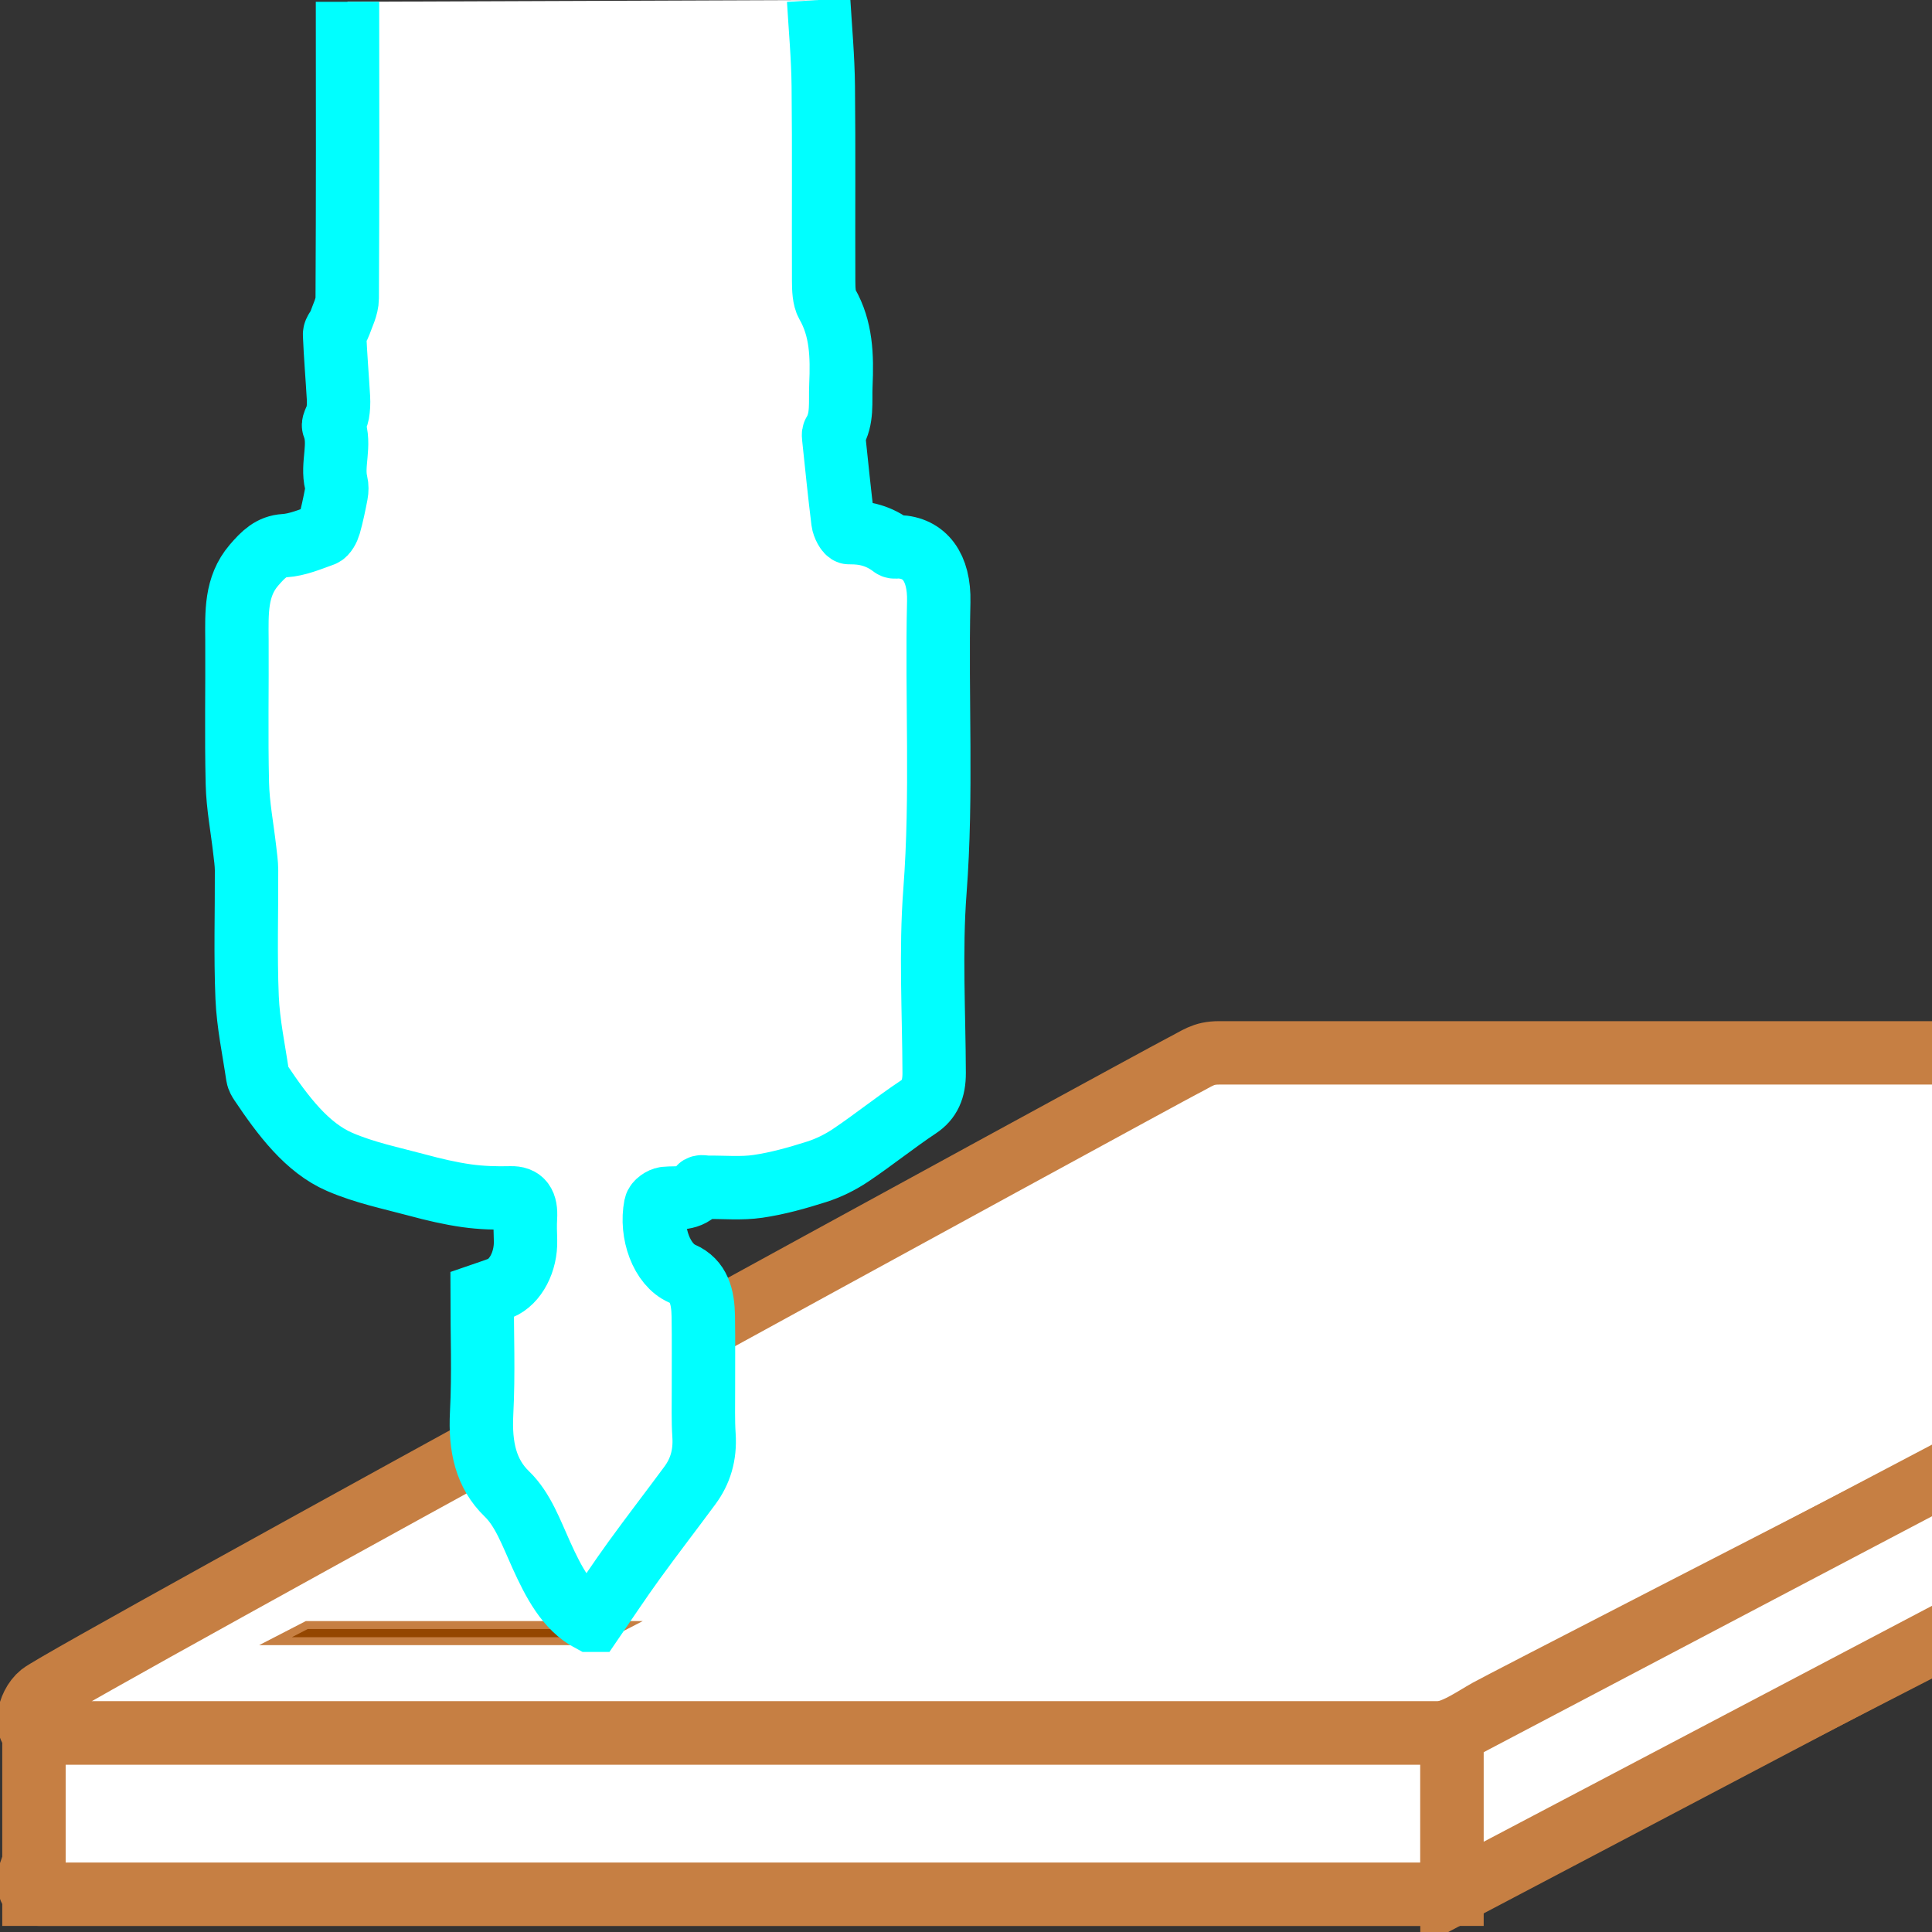
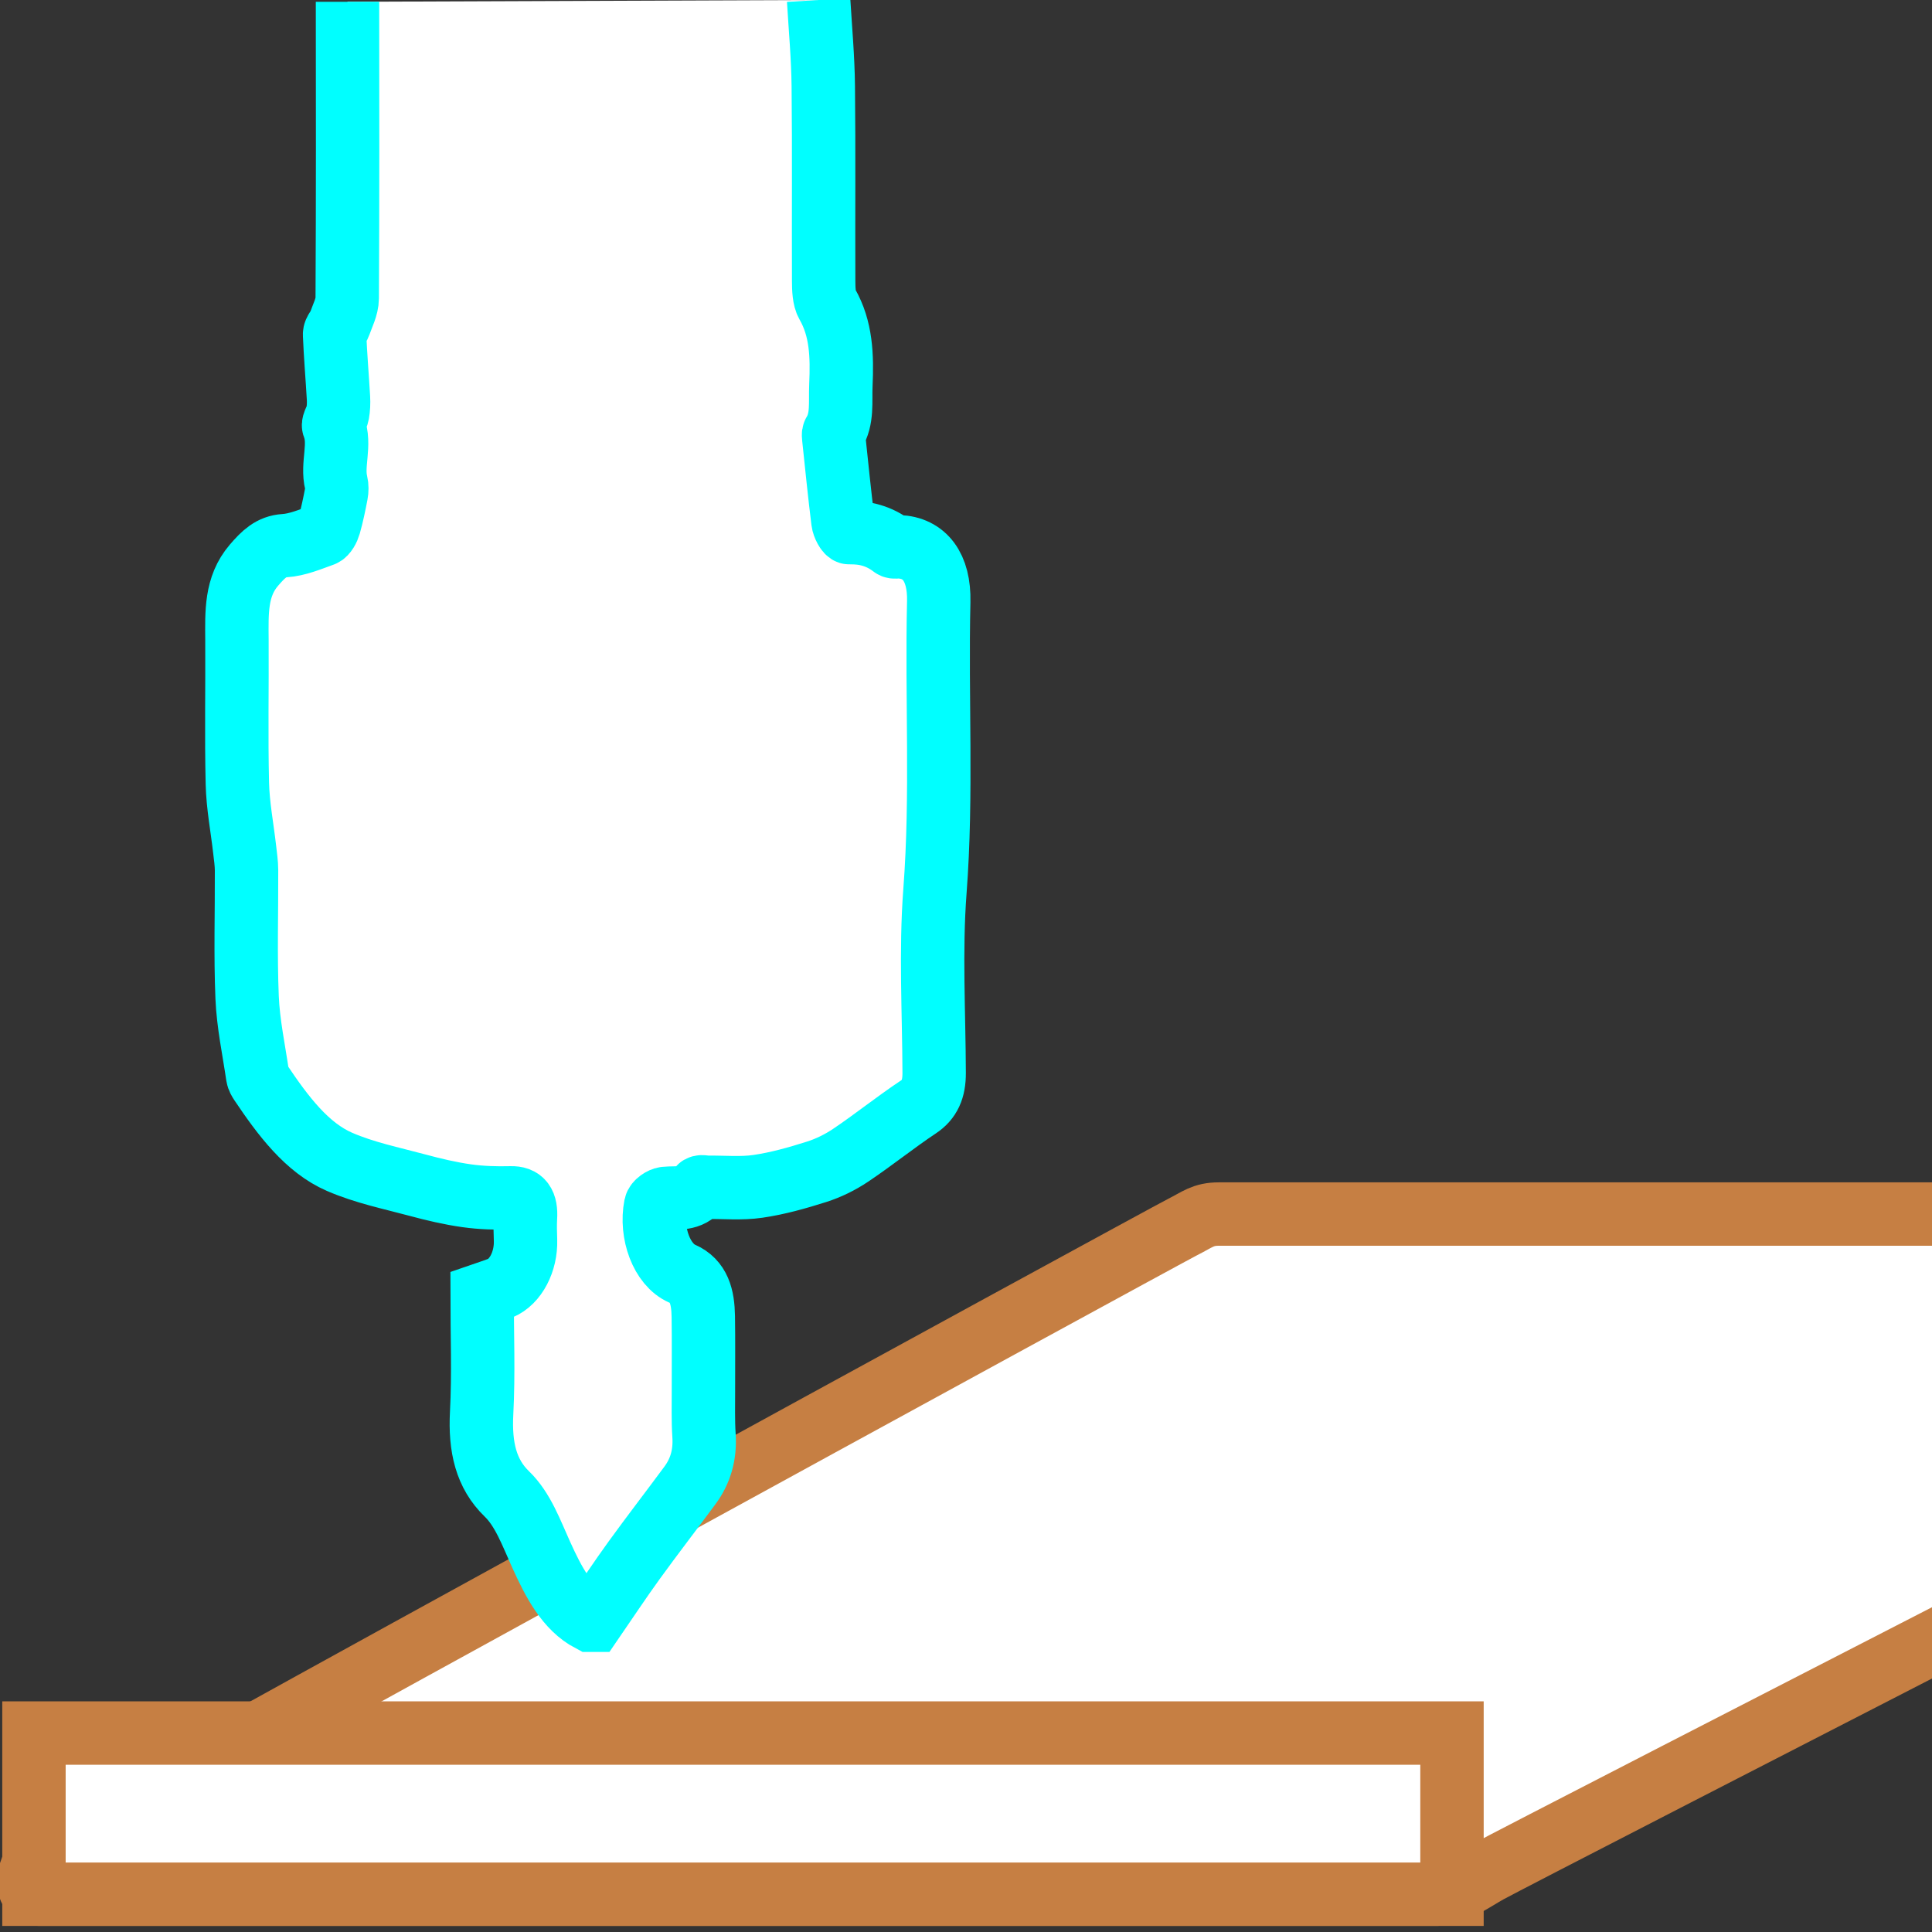
<svg xmlns="http://www.w3.org/2000/svg" version="1.2" baseProfile="tiny" x="0px" y="0px" width="243.78px" height="243.78px" viewBox="0 0 243.78 243.78" overflow="visible" xml:space="preserve">
  <rect x="0" y="0" width="243.78" height="243.78" fill="#333333" stroke="none" />
  <g id="Layer_1" display="none">
    <g display="inline">
-       <path fill="#46BABD" d="M63.344,52.536c14.484,0,26.27-11.782,26.27-26.27c0-14.481-11.785-26.262-26.27-26.262    S37.078,11.785,37.078,26.266C37.078,40.754,48.859,52.536,63.344,52.536z M63.344,8.633c9.728,0,17.641,7.909,17.641,17.633    s-7.913,17.641-17.641,17.641c-9.724,0-17.637-7.917-17.637-17.641S53.62,8.633,63.344,8.633z" />
-       <path fill="#46BABD" d="M195.069,58.544H48.711C21.85,58.544,0,80.175,0,106.766v44.396c0,2.378,1.936,4.318,4.314,4.318h25.445    v83.989c0,2.378,1.936,4.311,4.314,4.311h58.544c2.378,0,4.314-1.932,4.314-4.311v-74.836l5.969,5.132    c3.086,2.644,11.942,10.233,16.151,13.917c1.572,1.377,4.119,1.377,5.676,0c4.24-3.708,13.194-11.383,16.213-13.972l5.906-5.077    v74.836c0,2.378,1.936,4.311,4.314,4.311h58.544c2.378,0,4.314-1.932,4.314-4.311V155.48h25.445c2.378,0,4.314-1.94,4.314-4.318    v-44.396C243.78,80.175,221.93,58.544,195.069,58.544z M133.196,164.985l-0.657-0.751l0.653,0.759l-0.027,0.023    c-3.028,2.582-6.114,5.226-9.309,7.995l-1.968,1.69l-1.964-1.69c-2.758-2.394-5.437-4.686-8.058-6.931l-1.252-1.072    c-25.871-22.147-42.957-36.776-42.957-55.434c0-15.826,10.729-27.764,24.96-27.764c17.375,0,24.964,17.07,25.276,17.798    c0.685,1.658,2.249,2.715,3.99,2.715c1.752,0,3.317-1.04,3.982-2.66c0.313-0.735,7.784-17.852,25.296-17.852    c14.226,0,24.956,11.938,24.956,27.764C176.118,128.232,159.044,142.854,133.196,164.985z M235.151,146.851h-21.13v-40.086    c0-2.378-1.936-4.311-4.314-4.311c-2.378,0-4.314,1.932-4.314,4.311V235.15h-20.645v-69.352c0-2.378-1.936-4.311-4.314-4.311    s-4.314,1.932-4.314,4.311v69.352h-20.641v-78.121l0.982-0.892c6.571-5.992,11.383-10.858,15.138-15.325    c8.973-10.671,13.151-20.59,13.151-31.238c0-20.747-14.438-36.393-33.585-36.393c-13.229,0-21.967,7.158-26.966,13.158    l-2.308,2.769l-2.308-2.769c-4.999-6-13.737-13.158-26.962-13.158c-19.147,0-33.585,15.646-33.585,36.393    c0,10.647,4.178,20.567,13.151,31.238c3.755,4.467,8.566,9.333,15.138,15.325l0.982,0.892v78.121H67.658v-69.352    c0-2.378-1.936-4.311-4.314-4.311s-4.311,1.932-4.311,4.311v69.352H38.388V106.766c0-2.378-1.936-4.311-4.314-4.311    s-4.314,1.932-4.314,4.311v40.086H8.629v-40.086c0-21.834,17.981-39.593,40.082-39.593l146.358-0.008    c22.1,0,40.082,17.766,40.082,39.601V146.851z" />
-       <path fill="#46BABD" d="M180.432,52.536c14.484,0,26.27-11.782,26.27-26.27c0-14.481-11.786-26.262-26.27-26.262    s-26.266,11.782-26.266,26.262C154.166,40.754,165.948,52.536,180.432,52.536z M180.432,8.633c9.728,0,17.641,7.909,17.641,17.633    s-7.913,17.641-17.641,17.641c-9.724,0-17.637-7.917-17.637-17.641S170.708,8.633,180.432,8.633z" />
+       <path fill="#46BABD" d="M195.069,58.544H48.711C21.85,58.544,0,80.175,0,106.766v44.396c0,2.378,1.936,4.318,4.314,4.318h25.445    v83.989c0,2.378,1.936,4.311,4.314,4.311h58.544c2.378,0,4.314-1.932,4.314-4.311v-74.836l5.969,5.132    c3.086,2.644,11.942,10.233,16.151,13.917c1.572,1.377,4.119,1.377,5.676,0c4.24-3.708,13.194-11.383,16.213-13.972l5.906-5.077    v74.836c0,2.378,1.936,4.311,4.314,4.311h58.544c2.378,0,4.314-1.932,4.314-4.311V155.48h25.445c2.378,0,4.314-1.94,4.314-4.318    v-44.396C243.78,80.175,221.93,58.544,195.069,58.544z M133.196,164.985l-0.657-0.751l0.653,0.759l-0.027,0.023    c-3.028,2.582-6.114,5.226-9.309,7.995l-1.968,1.69l-1.964-1.69c-2.758-2.394-5.437-4.686-8.058-6.931l-1.252-1.072    c-25.871-22.147-42.957-36.776-42.957-55.434c0-15.826,10.729-27.764,24.96-27.764c17.375,0,24.964,17.07,25.276,17.798    c0.685,1.658,2.249,2.715,3.99,2.715c1.752,0,3.317-1.04,3.982-2.66c0.313-0.735,7.784-17.852,25.296-17.852    c14.226,0,24.956,11.938,24.956,27.764C176.118,128.232,159.044,142.854,133.196,164.985z M235.151,146.851h-21.13v-40.086    c0-2.378-1.936-4.311-4.314-4.311c-2.378,0-4.314,1.932-4.314,4.311V235.15h-20.645v-69.352c0-2.378-1.936-4.311-4.314-4.311    s-4.314,1.932-4.314,4.311h-20.641v-78.121l0.982-0.892c6.571-5.992,11.383-10.858,15.138-15.325    c8.973-10.671,13.151-20.59,13.151-31.238c0-20.747-14.438-36.393-33.585-36.393c-13.229,0-21.967,7.158-26.966,13.158    l-2.308,2.769l-2.308-2.769c-4.999-6-13.737-13.158-26.962-13.158c-19.147,0-33.585,15.646-33.585,36.393    c0,10.647,4.178,20.567,13.151,31.238c3.755,4.467,8.566,9.333,15.138,15.325l0.982,0.892v78.121H67.658v-69.352    c0-2.378-1.936-4.311-4.314-4.311s-4.311,1.932-4.311,4.311v69.352H38.388V106.766c0-2.378-1.936-4.311-4.314-4.311    s-4.314,1.932-4.314,4.311v40.086H8.629v-40.086c0-21.834,17.981-39.593,40.082-39.593l146.358-0.008    c22.1,0,40.082,17.766,40.082,39.601V146.851z" />
    </g>
  </g>
  <g id="Layer_2">
    <path fill="#FFFFFF" stroke="#C67F43" stroke-width="8" stroke-miterlimit="10" d="M181.392,239.014H4.891   c-2.002,0-1.413-3.5,0.303-4.881c3.033-2.441,141.625-78.096,144.052-79.317c1.874-0.943,2.547-1.627,4.549-1.627   c0,0,132.376,0,176.501,0c5.156,0,3.981,7.545,2.123,8.542c-3.033,1.627-141.019,72.402-144.658,74.436   C185.913,237.199,183.394,239.014,181.392,239.014z" />
-     <path fill="#FFFFFF" stroke="#C67F43" stroke-width="8" stroke-miterlimit="10" d="M181.392,218.676H4.891   c-2.002,0-1.413-3.5,0.303-4.881c3.033-2.441,141.625-78.096,144.052-79.317c1.874-0.943,2.547-1.627,4.549-1.627   c0,0,132.376,0,176.501,0c5.156,0,3.981,7.545,2.123,8.542c-3.033,1.627-141.019,72.402-144.658,74.436   C185.913,216.861,183.394,218.676,181.392,218.676z" />
    <rect x="4.285" y="218.676" fill="#FFFFFF" stroke="#C67F43" stroke-width="8" stroke-miterlimit="10" width="178.927" height="20.338" />
-     <polygon fill="#FFFFFF" stroke="#C67F43" stroke-width="8" stroke-miterlimit="10" points="333.935,159.697 183.212,239.014    183.212,218.676 333.935,139.359  " />
    <g>
-       <polygon fill="#944600" stroke="#C67F43" stroke-miterlimit="10" points="75.097,207.084 34.763,207.084 38.706,205.05     79.04,205.05   " />
      <path fill="#FFFFFF" stroke="#00FFFF" stroke-width="8" stroke-miterlimit="10" d="M103.293,0    c0.218,3.621,0.549,7.243,0.589,10.869c0.089,8.199,0.014,16.401,0.047,24.602c0.004,0.978,0.041,2.186,0.446,2.891    c1.782,3.104,1.895,6.51,1.728,10.246c-0.095,2.135,0.24,4.225-0.884,6.047c-0.075,0.122-0.037,0.398-0.016,0.596    c0.373,3.515,0.723,7.035,1.158,10.537c0.067,0.543,0.531,1.431,0.802,1.424c1.948-0.047,3.771,0.412,5.473,1.722    c0.194,0.149,0.497,0.049,0.749,0.057c3.276,0.11,5.168,2.569,5.065,6.934c-0.288,12.161,0.45,24.32-0.477,36.504    c-0.577,7.58-0.125,15.303-0.101,22.961c0.007,2.052-0.587,3.354-2.006,4.297c-2.878,1.914-5.64,4.142-8.513,6.071    c-1.363,0.916-2.839,1.631-4.322,2.103c-2.437,0.774-4.906,1.469-7.391,1.832c-2.107,0.308-4.256,0.097-6.386,0.118    c-0.344,0.003-0.825-0.172-1.009,0.064c-1.258,1.61-2.811,1.188-4.301,1.341c-0.438,0.045-1.137,0.505-1.223,0.948    c-0.67,3.436,0.785,7.424,3.34,8.538c2.12,0.925,2.64,2.893,2.681,5.41c0.05,3.101,0.009,6.204,0.018,9.306    c0.006,1.897-0.055,3.805,0.071,5.689c0.17,2.532-0.488,4.576-1.77,6.313c-2.346,3.178-4.748,6.284-7.071,9.492    c-1.776,2.452-3.466,5.015-5.194,7.528c-0.101,0-0.202,0-0.303,0c-2.948-1.553-4.634-4.799-6.194-8.24    c-1.25-2.755-2.309-5.733-4.333-7.686c-2.638-2.546-3.418-5.918-3.193-10.209c0.26-4.979,0.061-10.002,0.061-14.964    c0.866-0.301,1.592-0.517,2.301-0.806c1.927-0.788,3.255-3.347,3.176-6.031c-0.028-0.947-0.065-1.903-0.007-2.845    c0.113-1.837-0.452-2.548-1.839-2.514c-1.861,0.046-3.736-0.006-5.585-0.267c-2.087-0.295-4.165-0.786-6.224-1.341    c-3.288-0.886-6.638-1.56-9.814-2.937c-4.091-1.773-7.117-5.779-9.94-9.993c-0.165-0.247-0.347-0.546-0.392-0.854    c-0.478-3.291-1.19-6.569-1.329-9.89c-0.223-5.337-0.051-10.703-0.073-16.056c-0.004-0.868-0.135-1.738-0.234-2.602    c-0.316-2.785-0.858-5.559-0.924-8.354c-0.143-6.025-0.017-12.061-0.052-18.092c-0.02-3.452-0.175-6.735,2.138-9.433    c1.217-1.42,2.214-2.372,3.867-2.476c1.621-0.101,3.231-0.795,4.82-1.362c0.341-0.122,0.686-0.755,0.827-1.255    c0.361-1.277,0.633-2.603,0.888-3.928c0.083-0.431,0.089-0.956-0.014-1.372c-0.584-2.342,0.608-4.814-0.318-7.162    c-0.127-0.321,0.399-1.035,0.5-1.606c0.111-0.629,0.14-1.309,0.103-1.956c-0.155-2.67-0.382-5.334-0.493-8.007    c-0.018-0.423,0.473-0.849,0.638-1.33c0.365-1.061,0.954-2.156,0.959-3.241c0.068-12.469,0.053-24.938,0.035-37.407" />
    </g>
  </g>
</svg>